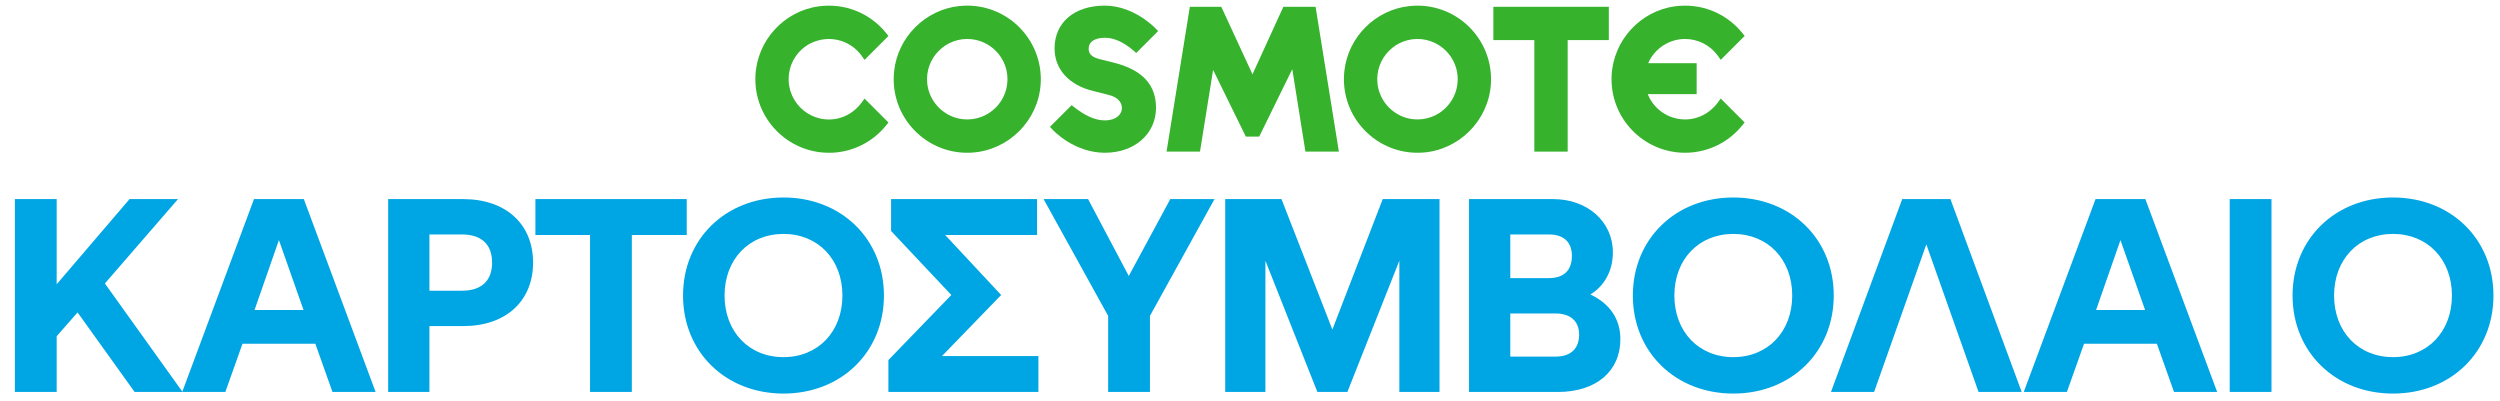
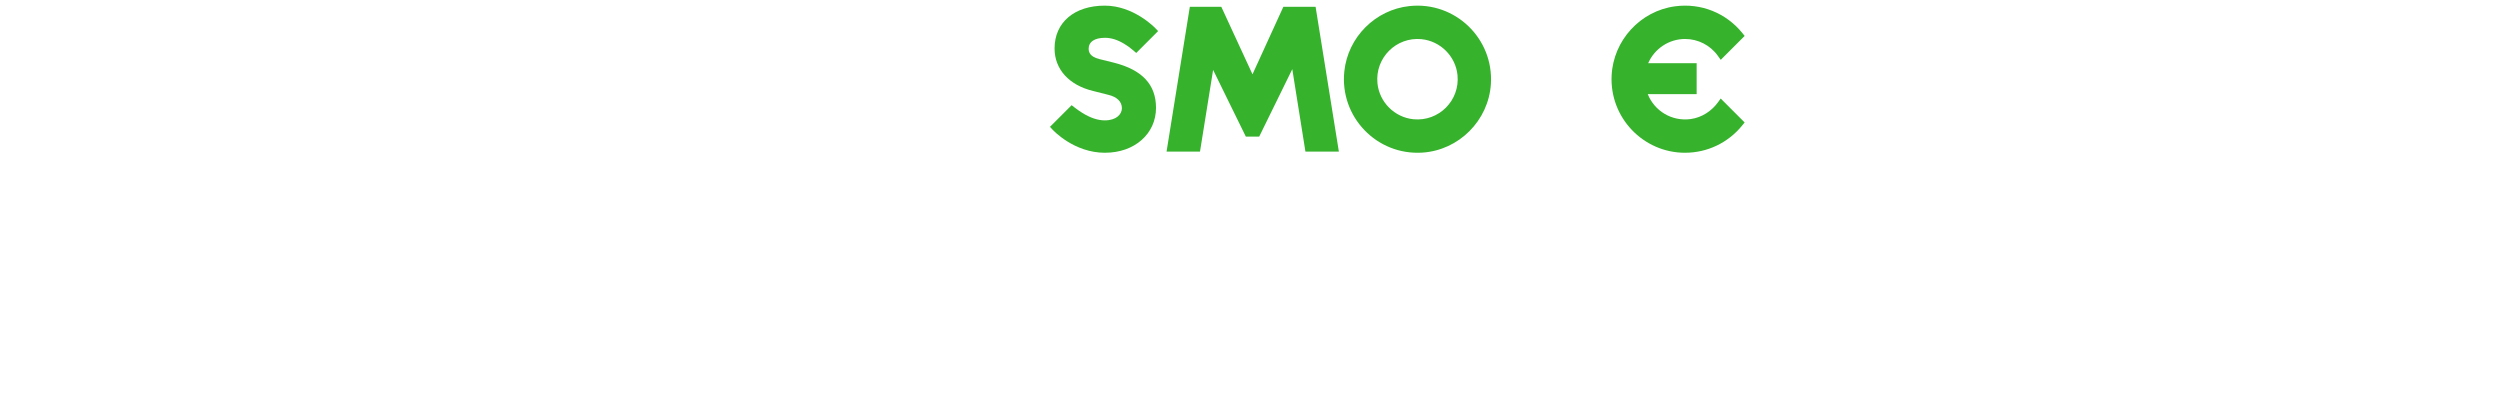
<svg xmlns="http://www.w3.org/2000/svg" width="324" height="52" viewBox="0 0 324 52" fill="none">
-   <path d="M125.98 19.78C120.097 20.155 115.25 15.159 115.878 9.233C116.348 4.808 119.901 1.255 124.32 0.784C130.25 0.156 135.245 5.001 134.87 10.886C134.567 15.627 130.72 19.474 125.98 19.776V19.78ZM125.891 5.076C122.597 4.748 119.841 7.506 120.17 10.798C120.413 13.238 122.385 15.207 124.821 15.453C128.116 15.784 130.874 13.023 130.543 9.731C130.3 7.292 128.328 5.323 125.888 5.08L125.891 5.076Z" fill="#36B22D" />
  <path d="M184.329 19.779C178.446 20.155 173.599 15.159 174.227 9.232C174.694 4.811 178.247 1.258 182.669 0.787C188.599 0.159 193.595 5.004 193.219 10.889C192.916 15.63 189.069 19.477 184.329 19.779ZM184.241 5.076C180.946 4.748 178.191 7.506 178.519 10.798C178.762 13.237 180.734 15.207 183.171 15.453C186.465 15.784 189.224 13.023 188.892 9.731C188.649 7.292 186.677 5.322 184.237 5.079L184.241 5.076Z" fill="#36B22D" />
-   <path d="M198.849 19.65V5.196H193.541V0.879H208.503V5.196H203.17V19.65H198.849Z" fill="#36B22D" />
  <path d="M169.184 19.65L167.48 8.964L163.194 17.7H161.458L157.22 9.059L155.519 19.65H151.186L154.203 0.879H158.28L162.323 9.633L166.324 0.879H170.5L173.517 19.65H169.184Z" fill="#36B22D" />
-   <path d="M107.426 19.799C102.014 19.799 97.64 15.264 97.905 9.794C98.123 5.234 101.619 1.412 106.148 0.816C109.506 0.374 112.753 1.696 114.843 4.284L115.145 4.66L112.046 7.759L111.677 7.241C110.336 5.354 107.824 4.515 105.492 5.42C103.851 6.058 102.636 7.525 102.307 9.255C101.619 12.871 104.7 16.005 108.307 15.412C109.698 15.181 110.92 14.348 111.74 13.2L112.043 12.774L115.145 15.876L114.843 16.251C113.018 18.508 110.317 19.802 107.426 19.802V19.799Z" fill="#36B22D" />
  <path d="M218.387 19.799C212.975 19.799 208.604 15.267 208.866 9.798C209.084 5.237 212.58 1.412 217.106 0.816C220.467 0.371 223.714 1.693 225.804 4.281L226.107 4.657L223.007 7.756L222.638 7.238C221.666 5.869 220.076 5.051 218.387 5.051C216.292 5.051 214.417 6.314 213.603 8.194H219.886V12.199H213.549C214.417 14.377 216.661 15.762 219.107 15.431C220.565 15.232 221.852 14.386 222.704 13.187L223.001 12.767L226.103 15.87L225.8 16.245C223.976 18.502 221.275 19.796 218.384 19.796L218.387 19.799Z" fill="#36B22D" />
  <path d="M143.208 19.799C139.212 19.799 136.539 16.936 136.426 16.817L136.078 16.438L138.884 13.632L139.26 13.926C139.578 14.175 139.903 14.402 140.222 14.601C141.276 15.267 142.27 15.601 143.182 15.601C144.704 15.601 145.398 14.784 145.398 14.024C145.398 13.175 144.767 12.556 143.624 12.285L141.674 11.792C138.543 11.038 136.672 8.977 136.672 6.282C136.672 2.909 139.228 0.731 143.182 0.731C146.894 0.731 149.614 3.533 149.728 3.65L150.091 4.029L147.257 6.863L146.878 6.535C146.496 6.203 146.102 5.916 145.71 5.686C144.836 5.156 144.019 4.9 143.208 4.9C141.86 4.9 141.09 5.411 141.09 6.304C141.09 6.733 141.232 7.339 142.457 7.652L144.347 8.119C148.03 9.047 149.819 10.962 149.819 13.973C149.819 17.347 147.039 19.796 143.211 19.796L143.208 19.799Z" fill="#36B22D" />
-   <path d="M1.93 50.798V25.803H7.345V36.843L16.788 25.803H23.071L13.594 36.738L23.661 50.798H17.447L10.053 40.488L7.345 43.577V50.798H1.93ZM23.615 50.798L32.918 25.803H39.375L48.679 50.798H43.09L40.868 44.549H31.426L29.204 50.798H23.615ZM32.988 40.175H39.34L36.147 31.115L32.988 40.175ZM50.307 50.798V25.803H60.027C65.546 25.803 69.087 29.032 69.087 34.031C69.087 39.029 65.546 42.258 60.062 42.258H55.653V50.798H50.307ZM55.653 37.676H59.888C62.387 37.676 63.776 36.391 63.776 34.031C63.776 31.67 62.387 30.386 59.888 30.386H55.653V37.676ZM76.47 50.798V30.455H69.389V25.803H89.002V30.455H81.886V50.798H76.47ZM101.54 51.006C94.041 51.006 88.522 45.625 88.522 38.3C88.522 30.976 94.041 25.595 101.54 25.595C109.038 25.595 114.558 30.976 114.558 38.3C114.558 45.625 109.038 51.006 101.54 51.006ZM93.903 38.3C93.903 42.987 97.062 46.285 101.54 46.285C106.018 46.285 109.177 42.987 109.177 38.3C109.177 33.614 106.018 30.316 101.54 30.316C97.062 30.316 93.903 33.614 93.903 38.3ZM115.136 50.798V46.667L123.294 38.231L115.483 29.934V25.803H134.403V30.455H122.495L129.751 38.231L122.079 46.146H134.576V50.798H115.136ZM143.617 50.798V40.939L135.25 25.803H141.013L146.29 35.766L151.67 25.803H157.398L149.032 40.939V50.798H143.617ZM158.79 50.798V25.803H166.08L172.676 42.709L179.203 25.803H186.562V50.798H181.355V33.788L174.62 50.798H170.732L163.997 33.788V50.798H158.79ZM190.386 50.798V25.803H201.287C205.73 25.803 209.028 28.719 209.028 32.712C209.028 35.072 207.952 37.051 206.112 38.162C208.681 39.377 210 41.39 210 43.959C210 48.125 206.841 50.798 201.911 50.798H190.386ZM195.732 46.215H201.599C203.543 46.215 204.654 45.209 204.654 43.369C204.654 41.633 203.543 40.626 201.599 40.626H195.732V46.215ZM195.732 36.044H200.731C202.64 36.044 203.717 35.072 203.717 33.163C203.717 31.358 202.64 30.386 200.731 30.386H195.732V36.044ZM224.635 51.006C217.137 51.006 211.617 45.625 211.617 38.3C211.617 30.976 217.137 25.595 224.635 25.595C232.133 25.595 237.653 30.976 237.653 38.3C237.653 45.625 232.133 51.006 224.635 51.006ZM216.998 38.3C216.998 42.987 220.157 46.285 224.635 46.285C229.113 46.285 232.272 42.987 232.272 38.3C232.272 33.614 229.113 30.316 224.635 30.316C220.157 30.316 216.998 33.614 216.998 38.3ZM237.294 50.798L246.528 25.803H252.776L262.011 50.798H256.421L249.652 31.67L242.883 50.798H237.294ZM262.279 50.798L271.582 25.803H278.039L287.343 50.798H281.754L279.532 44.549H270.09L267.868 50.798H262.279ZM271.652 40.175H278.005L274.811 31.115L271.652 40.175ZM288.971 50.798V25.803H294.386V50.798H288.971ZM310.134 51.006C302.635 51.006 297.116 45.625 297.116 38.3C297.116 30.976 302.635 25.595 310.134 25.595C317.632 25.595 323.152 30.976 323.152 38.3C323.152 45.625 317.632 51.006 310.134 51.006ZM302.496 38.3C302.496 42.987 305.655 46.285 310.134 46.285C314.612 46.285 317.771 42.987 317.771 38.3C317.771 33.614 314.612 30.316 310.134 30.316C305.655 30.316 302.496 33.614 302.496 38.3Z" fill="#00A5E3" />
</svg>